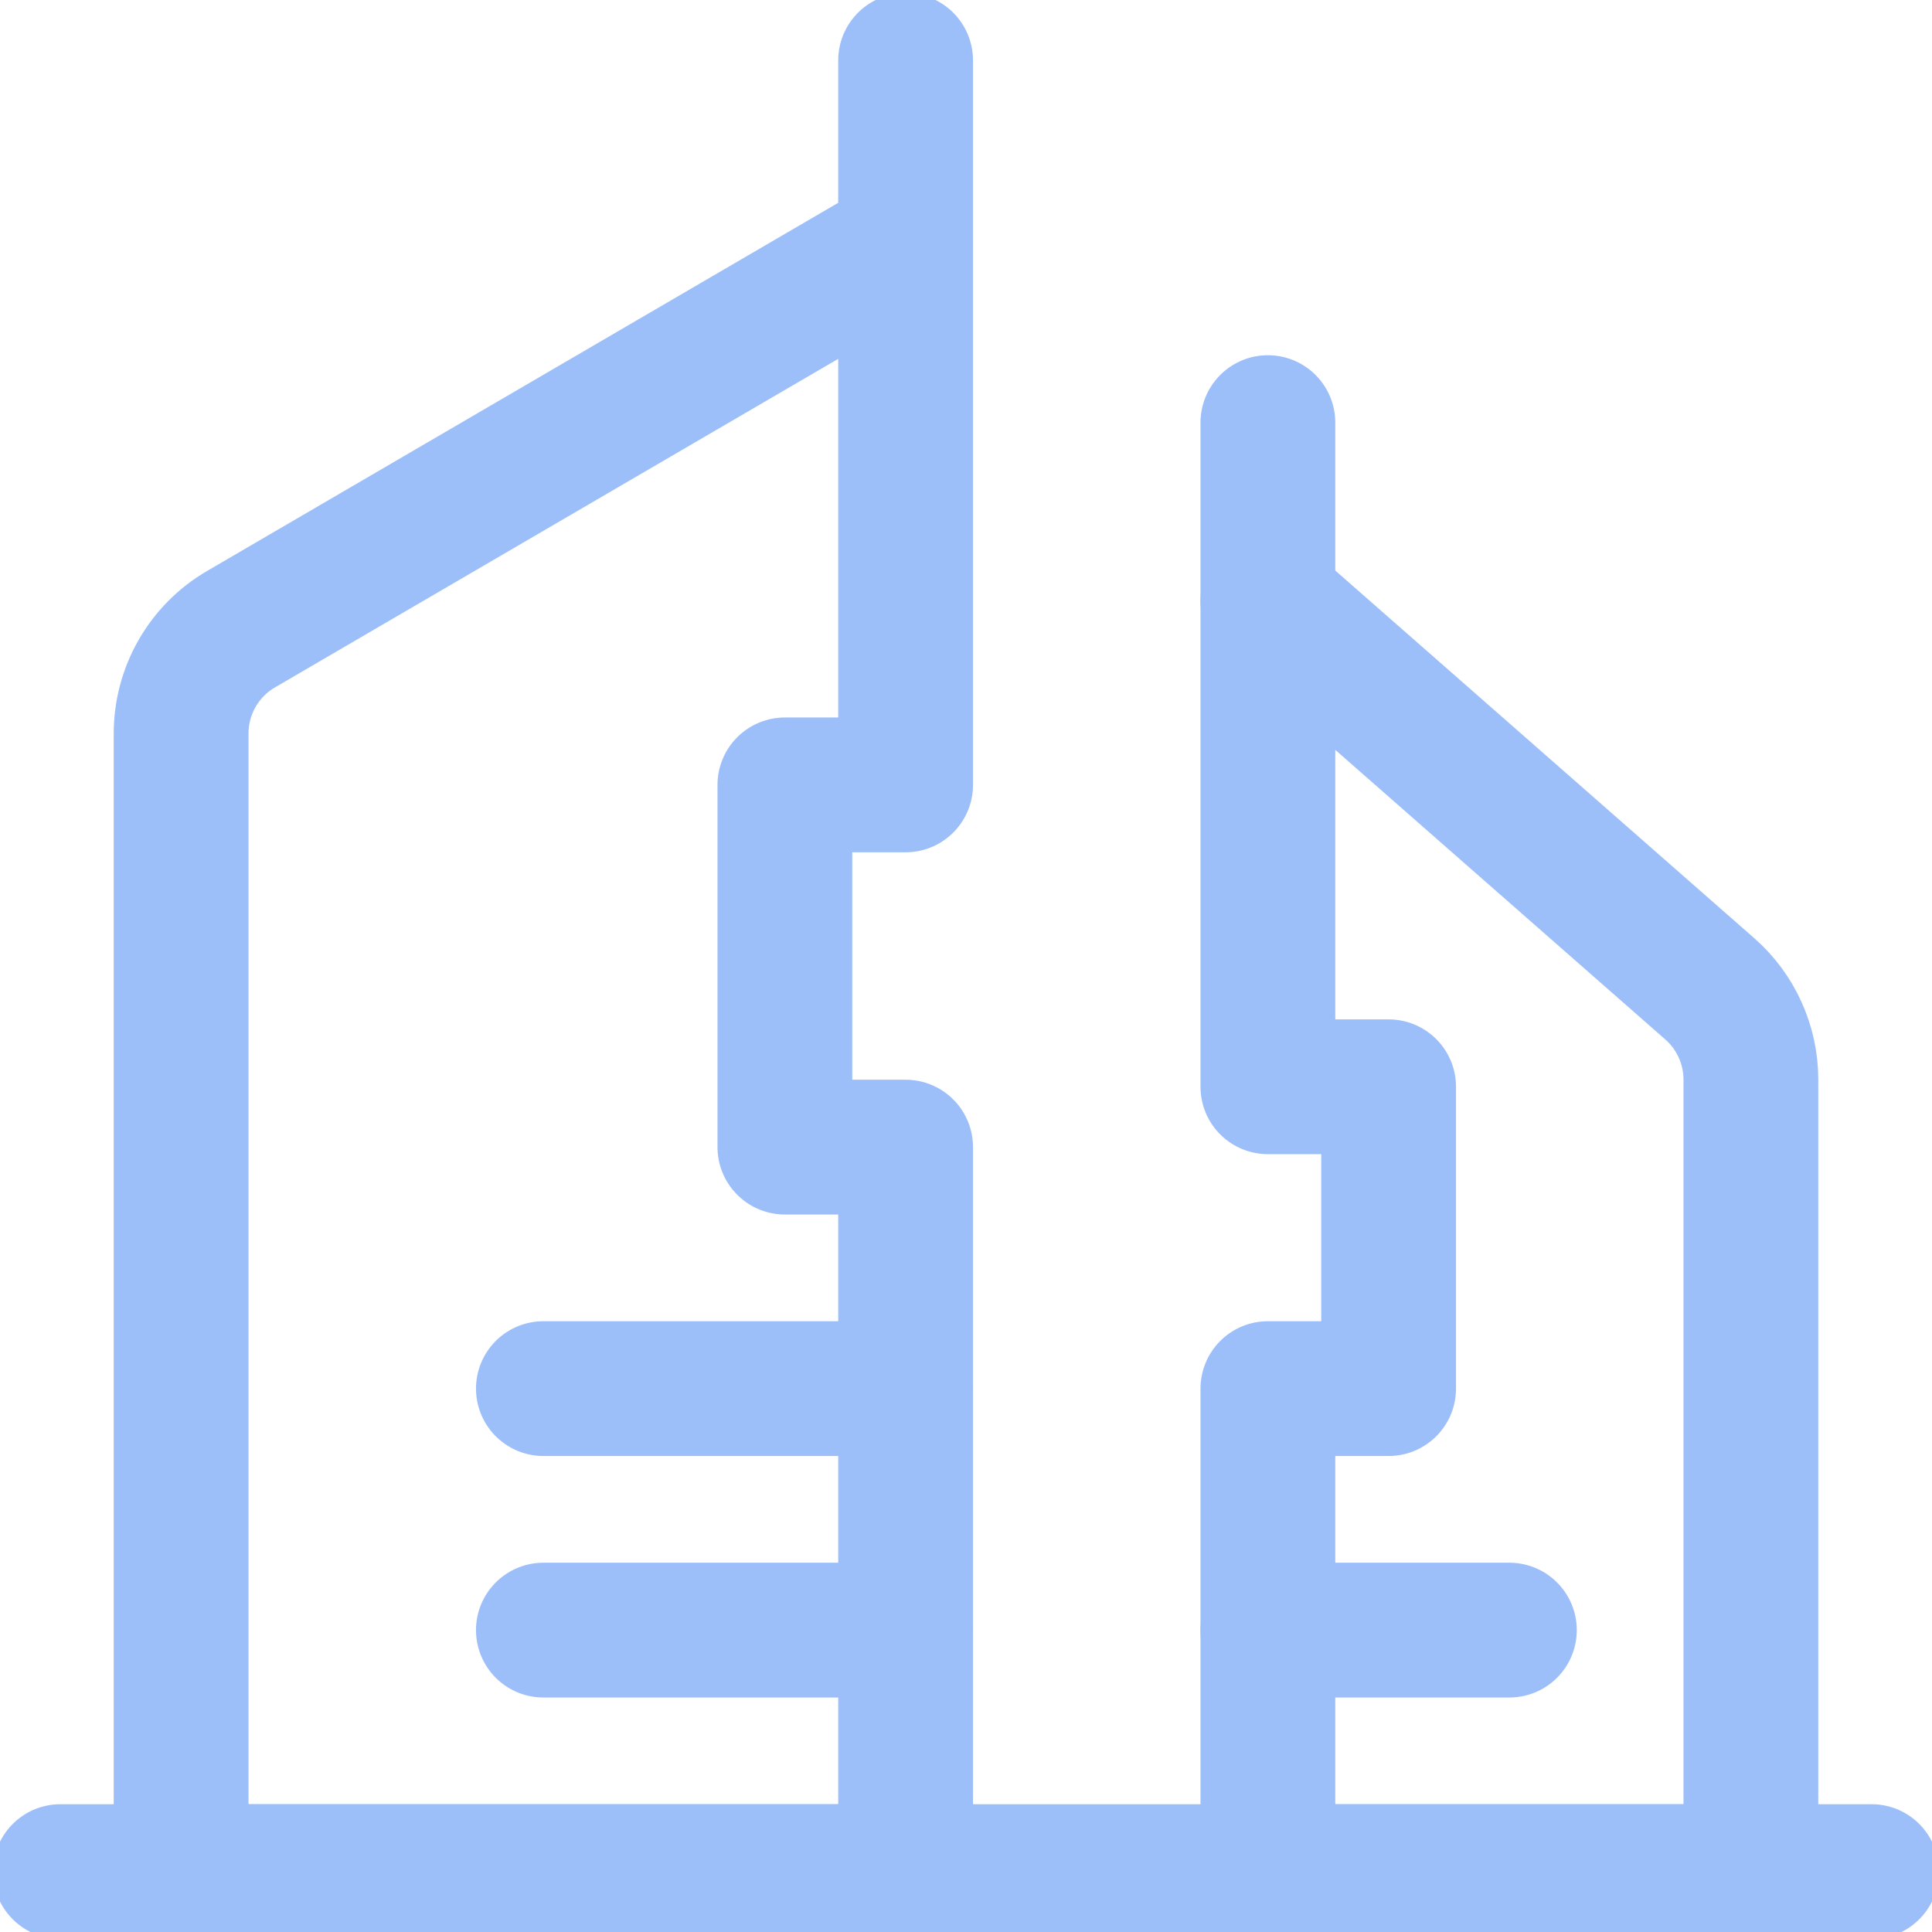
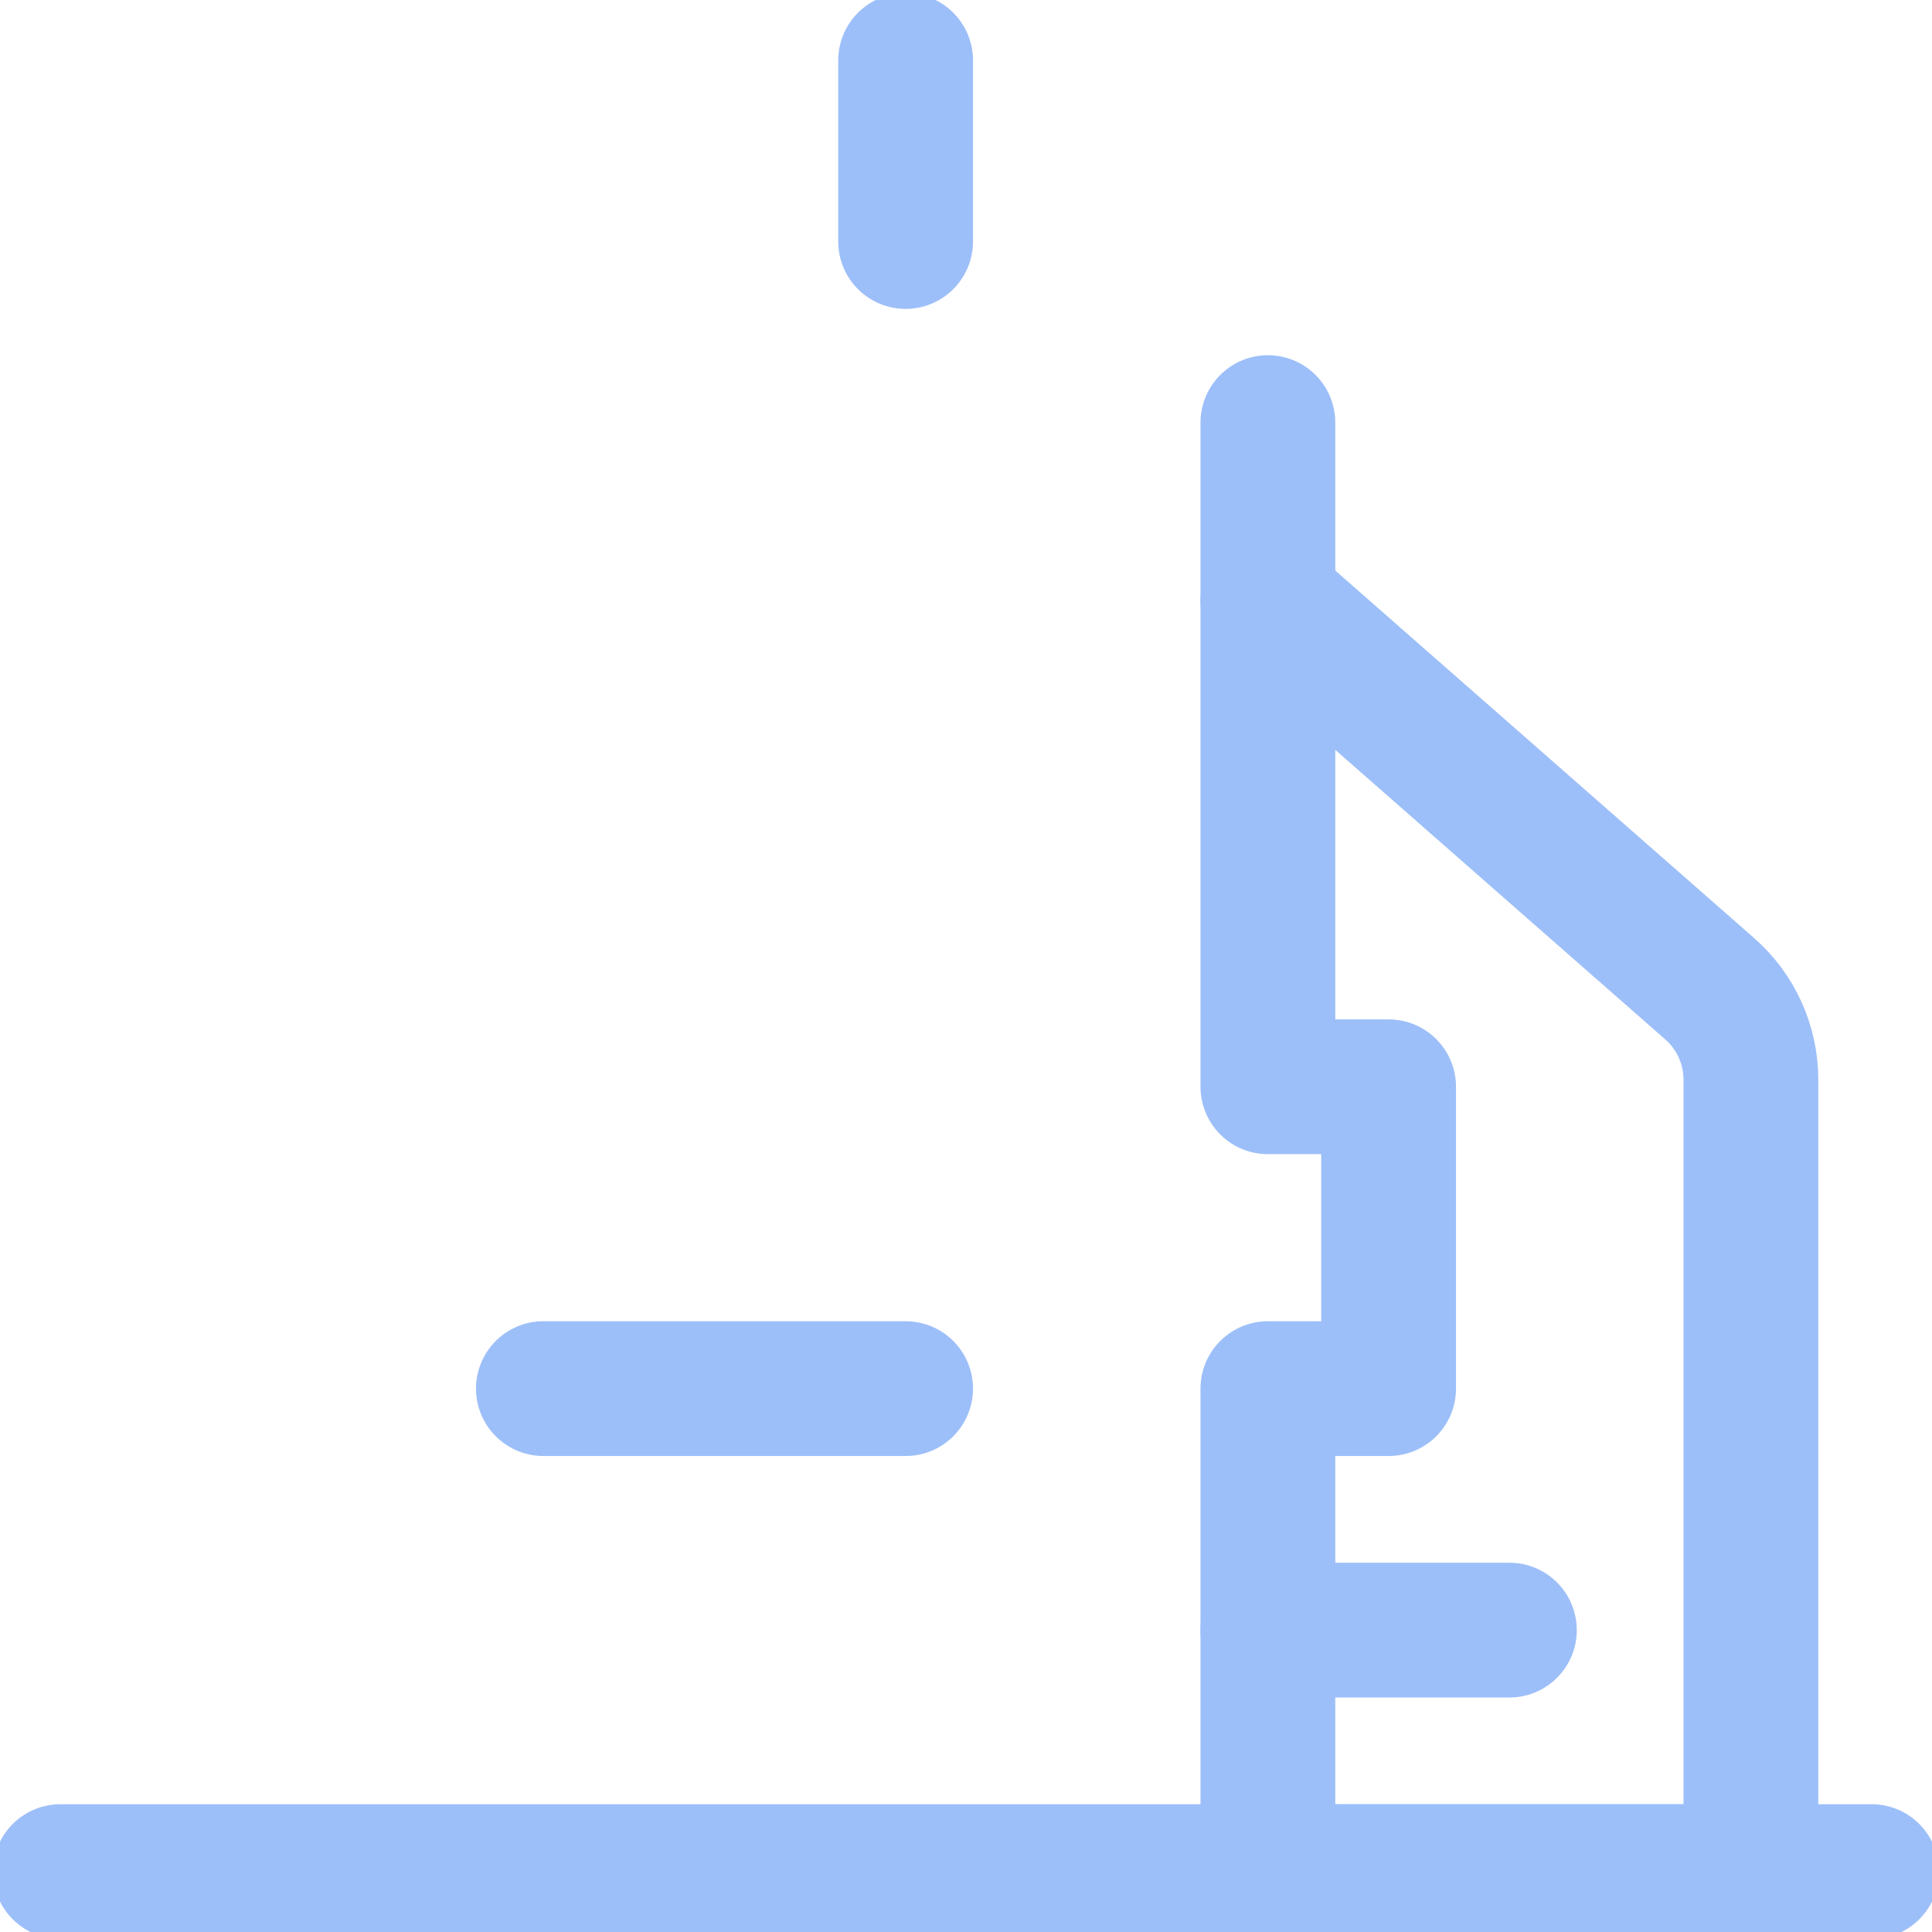
<svg xmlns="http://www.w3.org/2000/svg" width="43" height="43" viewBox="0 0 43 43" fill="none">
  <g clip-path="url(#clip0_44_27)">
    <path d="M41.656 41.656H1.344" stroke="#9DBFF9" stroke-width="3" stroke-linecap="round" stroke-linejoin="round" />
    <path d="M20.156 5.375V1.344" stroke="#9DBFF9" stroke-width="3" stroke-linecap="round" stroke-linejoin="round" />
    <path d="M28.219 13.378V9.406" stroke="#9DBFF9" stroke-width="3" stroke-linecap="round" stroke-linejoin="round" />
-     <path d="M17.469 25.531V17.469H20.156V5.375L5.364 14.004C4.957 14.241 4.62 14.581 4.386 14.99C4.152 15.399 4.03 15.862 4.031 16.333V41.656H20.156V25.531H17.469Z" stroke="#9DBFF9" stroke-width="3" stroke-linecap="round" stroke-linejoin="round" />
    <path d="M28.219 13.378V24.188H30.906V30.906H28.219V41.656H38.969V24.028C38.969 23.645 38.887 23.267 38.729 22.919C38.571 22.57 38.341 22.259 38.053 22.007L28.219 13.378Z" stroke="#9DBFF9" stroke-width="3" stroke-linecap="round" stroke-linejoin="round" />
    <path d="M20.156 30.906H12.094" stroke="#9DBFF9" stroke-width="3" stroke-linecap="round" stroke-linejoin="round" />
-     <path d="M20.156 36.281H12.094" stroke="#9DBFF9" stroke-width="3" stroke-linecap="round" stroke-linejoin="round" />
    <path d="M33.594 36.281H28.219" stroke="#9DBFF9" stroke-width="3" stroke-linecap="round" stroke-linejoin="round" />
  </g>
  <defs>
    <clipPath id="clip0_44_27">
      <rect width="43" height="43" fill="white" />
    </clipPath>
  </defs>
</svg>